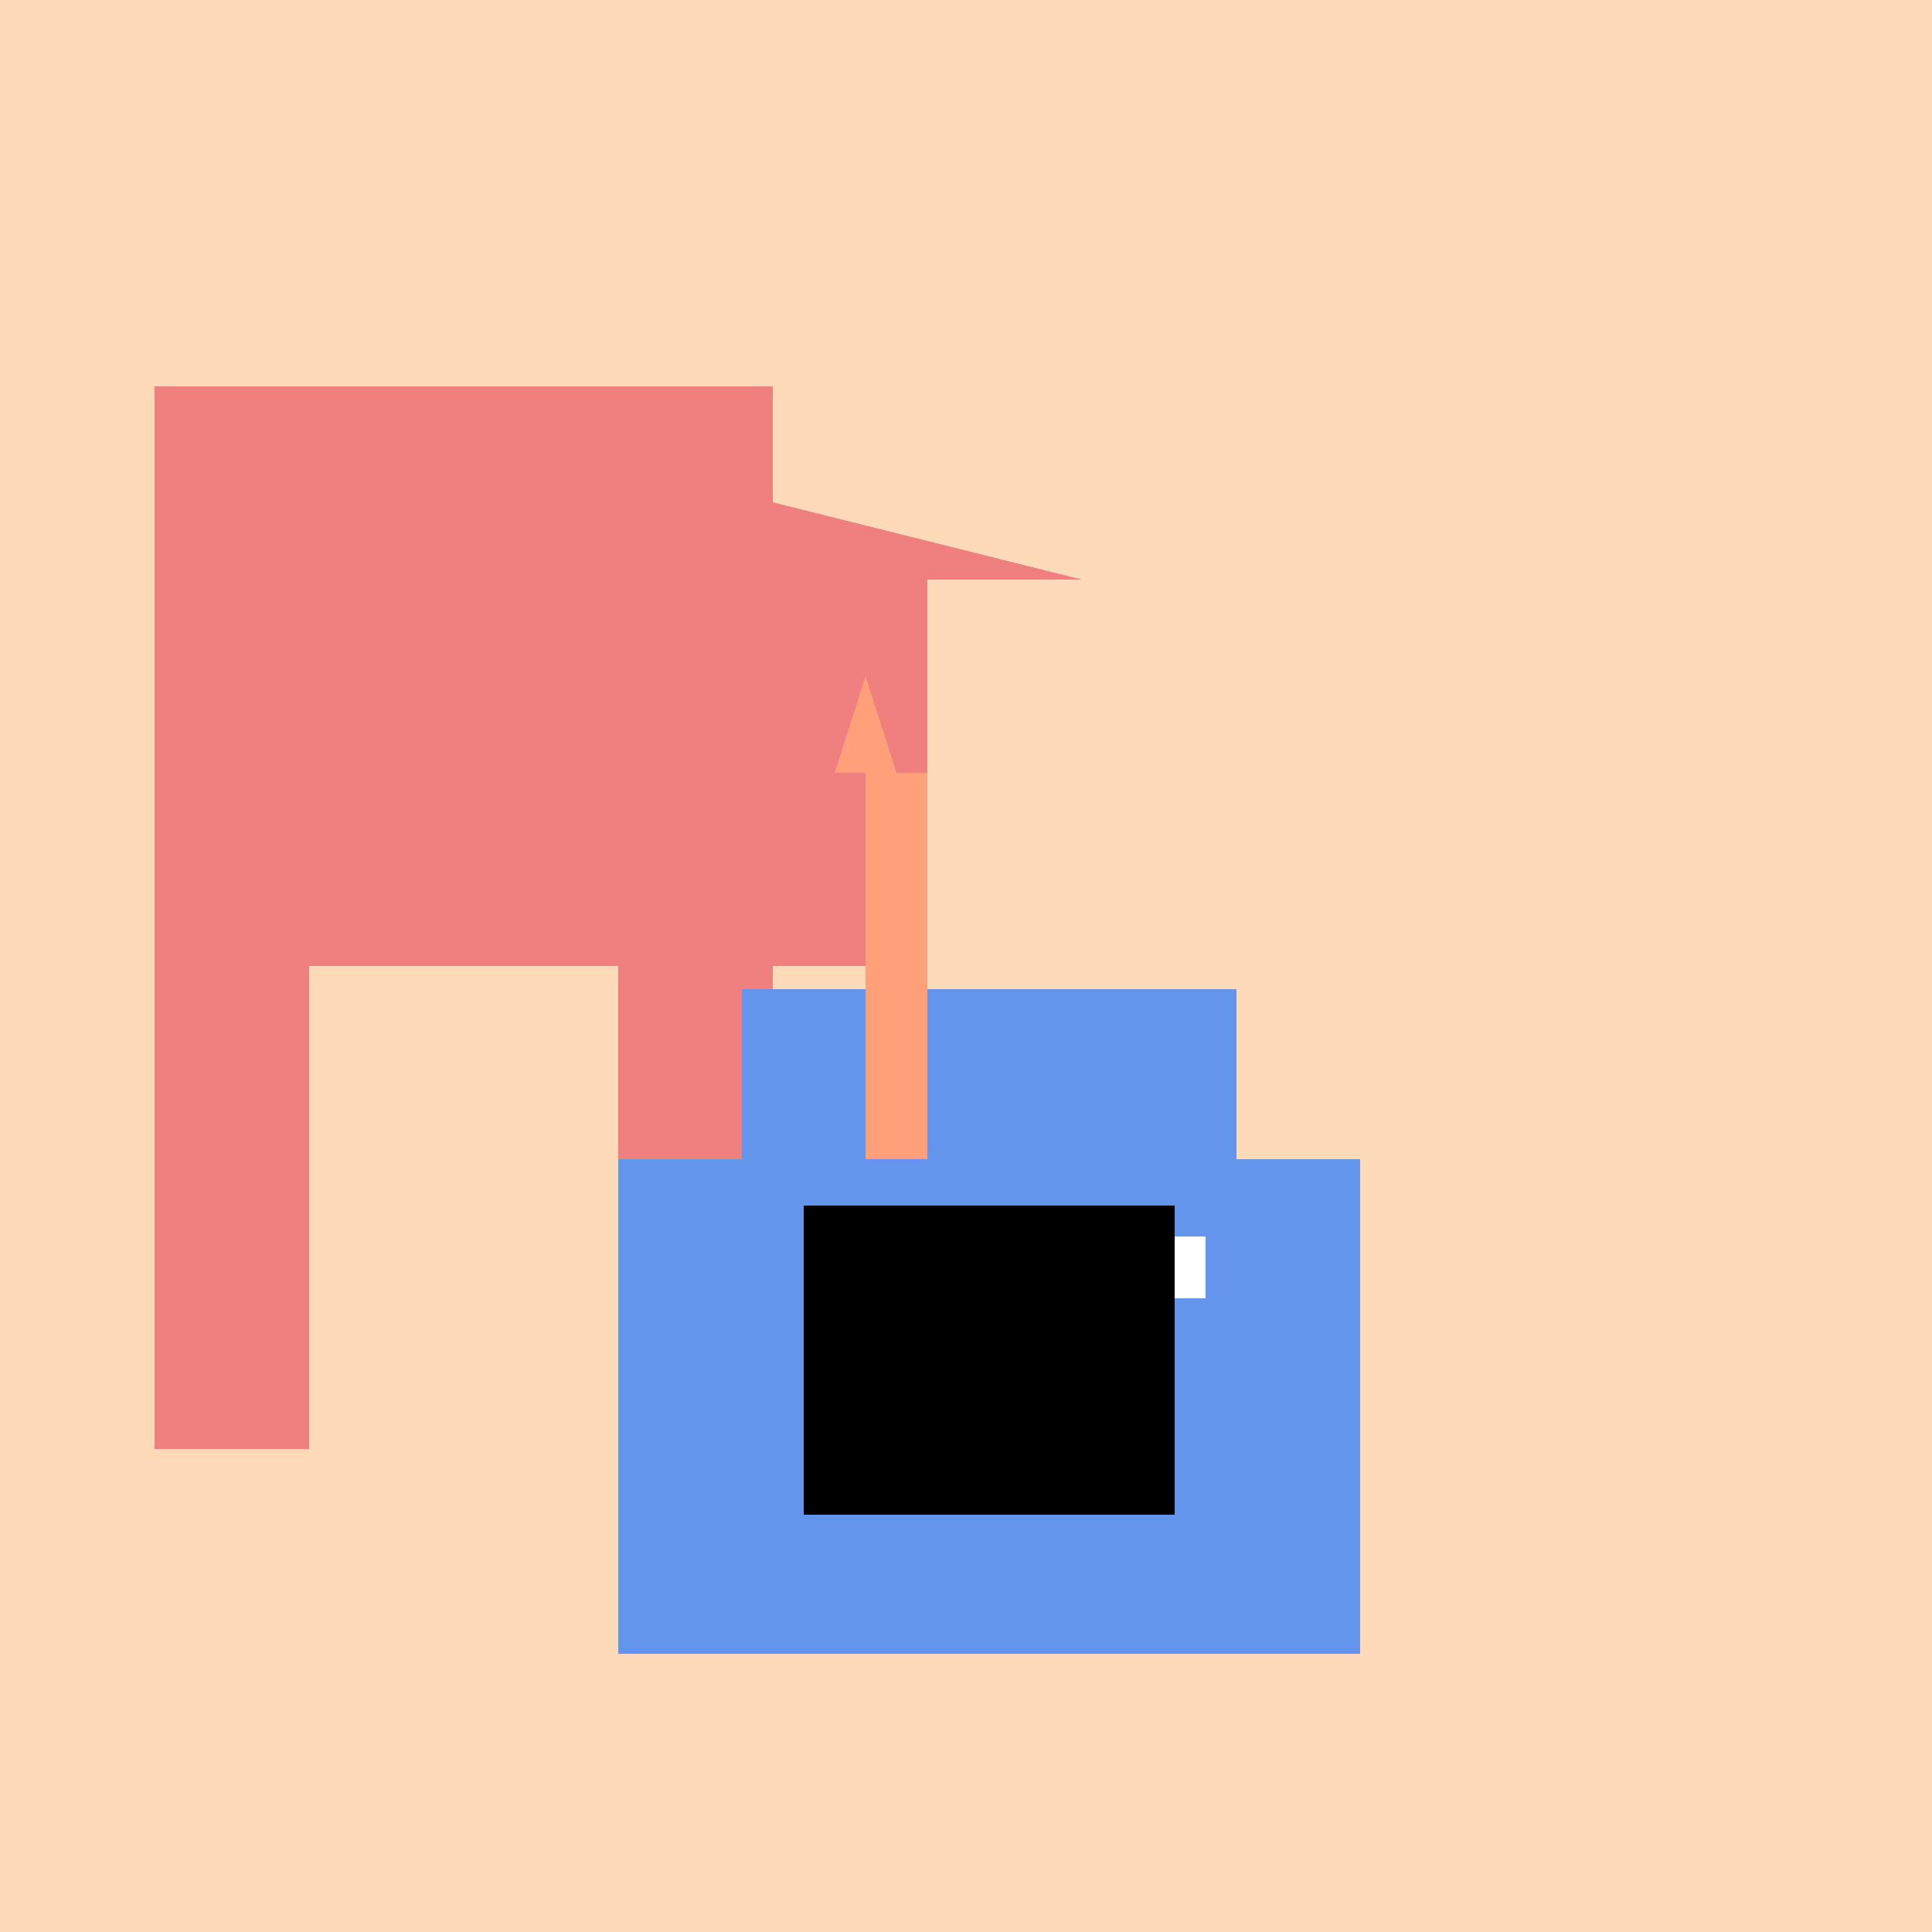
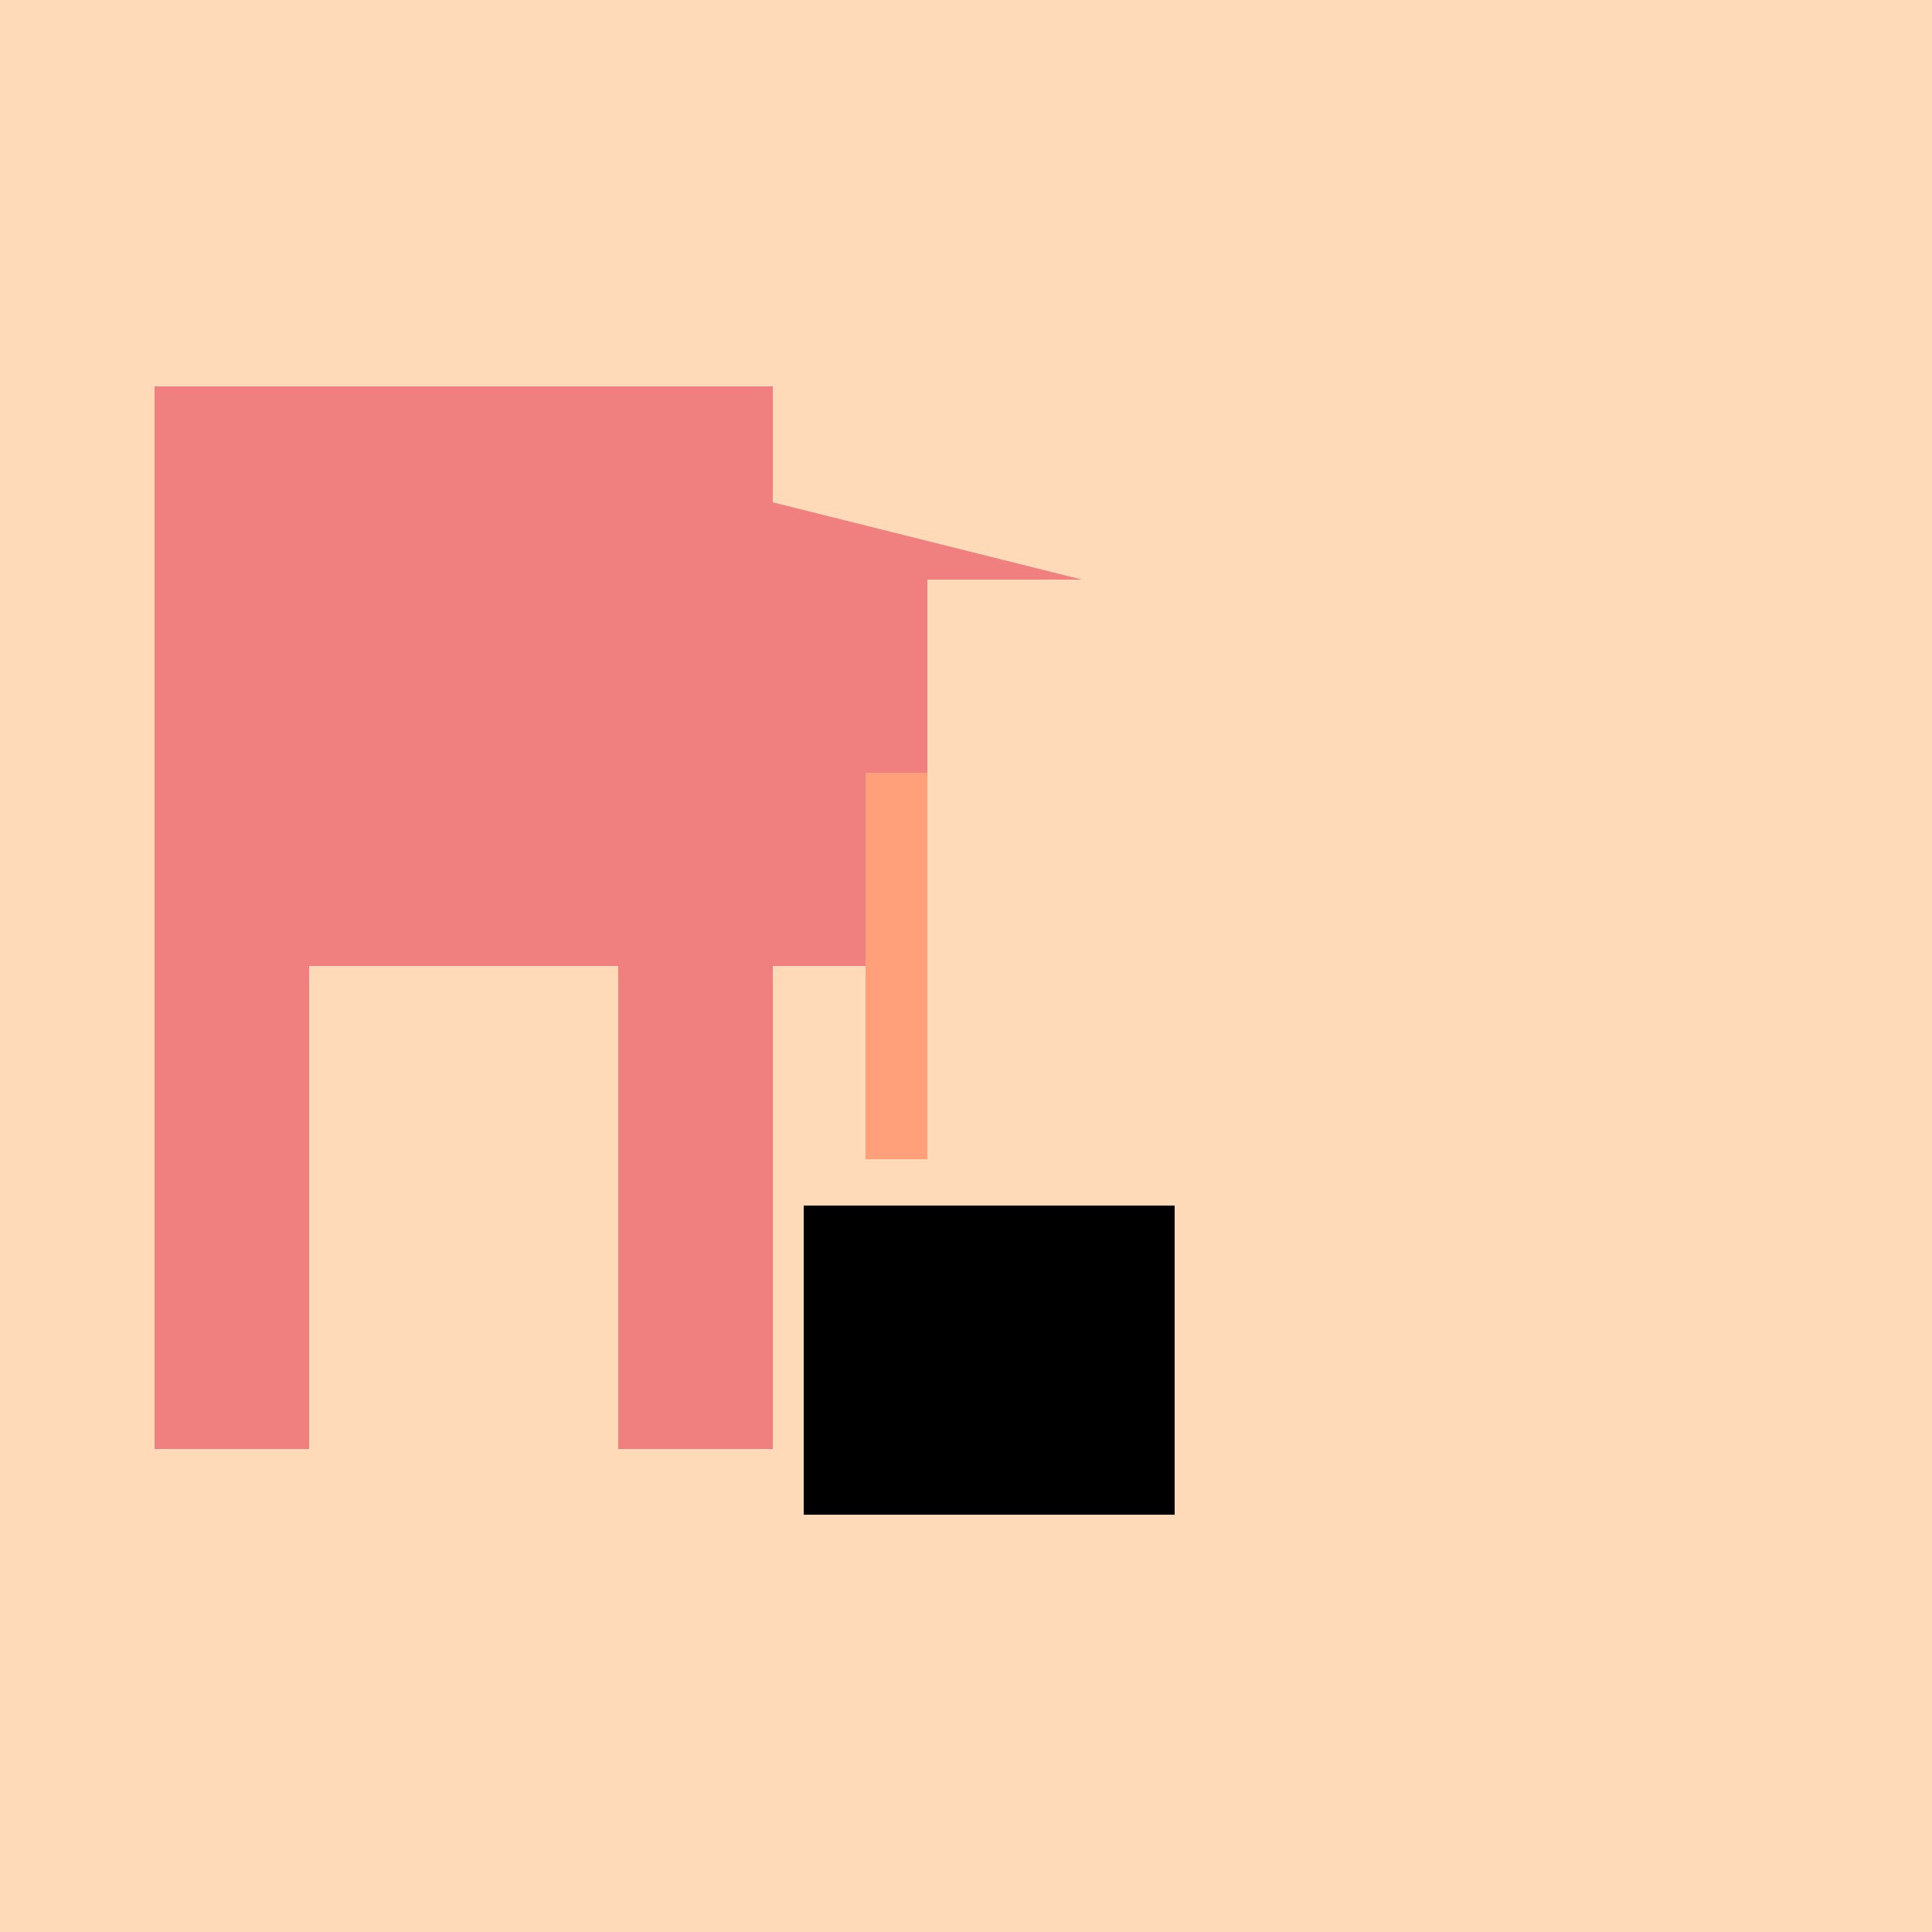
<svg xmlns="http://www.w3.org/2000/svg" width="500" height="500">
  <defs />
  <g>
    <rect fill="#FFDAB9" stroke="none" x="0" y="0" width="512" height="512" />
    <path fill="#F08080" stroke="none" paint-order="stroke fill markers" d=" M 80 100 L 80 250 L 120 250 L 120 175 L 160 175 L 160 250 L 200 250 L 200 100 Z" />
    <path fill="#F08080" stroke="none" paint-order="stroke fill markers" d=" M 280 150 L 240 150 L 240 250 L 200 250 L 200 375 L 160 375 L 160 250 L 120 250 L 120 150 L 80 150 L 80 375 L 40 375 L 40 100 L 80 100 Z" />
-     <rect fill="#6495ED" stroke="none" x="160" y="300" width="192" height="128" />
-     <rect fill="#6495ED" stroke="none" x="192" y="256" width="128" height="48" />
    <rect fill="#FFA07A" stroke="none" x="224" y="200" width="16" height="100" />
-     <path fill="#FFA07A" stroke="none" paint-order="stroke fill markers" d=" M 216 200 L 232 200 L 224 175 Z" />
+     <path fill="#FFA07A" stroke="none" paint-order="stroke fill markers" d=" M 216 200 L 232 200 Z" />
    <rect fill="#FFFFFF" stroke="none" x="232" y="320" width="16" height="16" />
-     <rect fill="#FFFFFF" stroke="none" x="264" y="320" width="16" height="16" />
-     <rect fill="#FFFFFF" stroke="none" x="296" y="320" width="16" height="16" />
    <rect fill="#000000" stroke="none" x="208" y="312" width="96" height="80" />
  </g>
</svg>